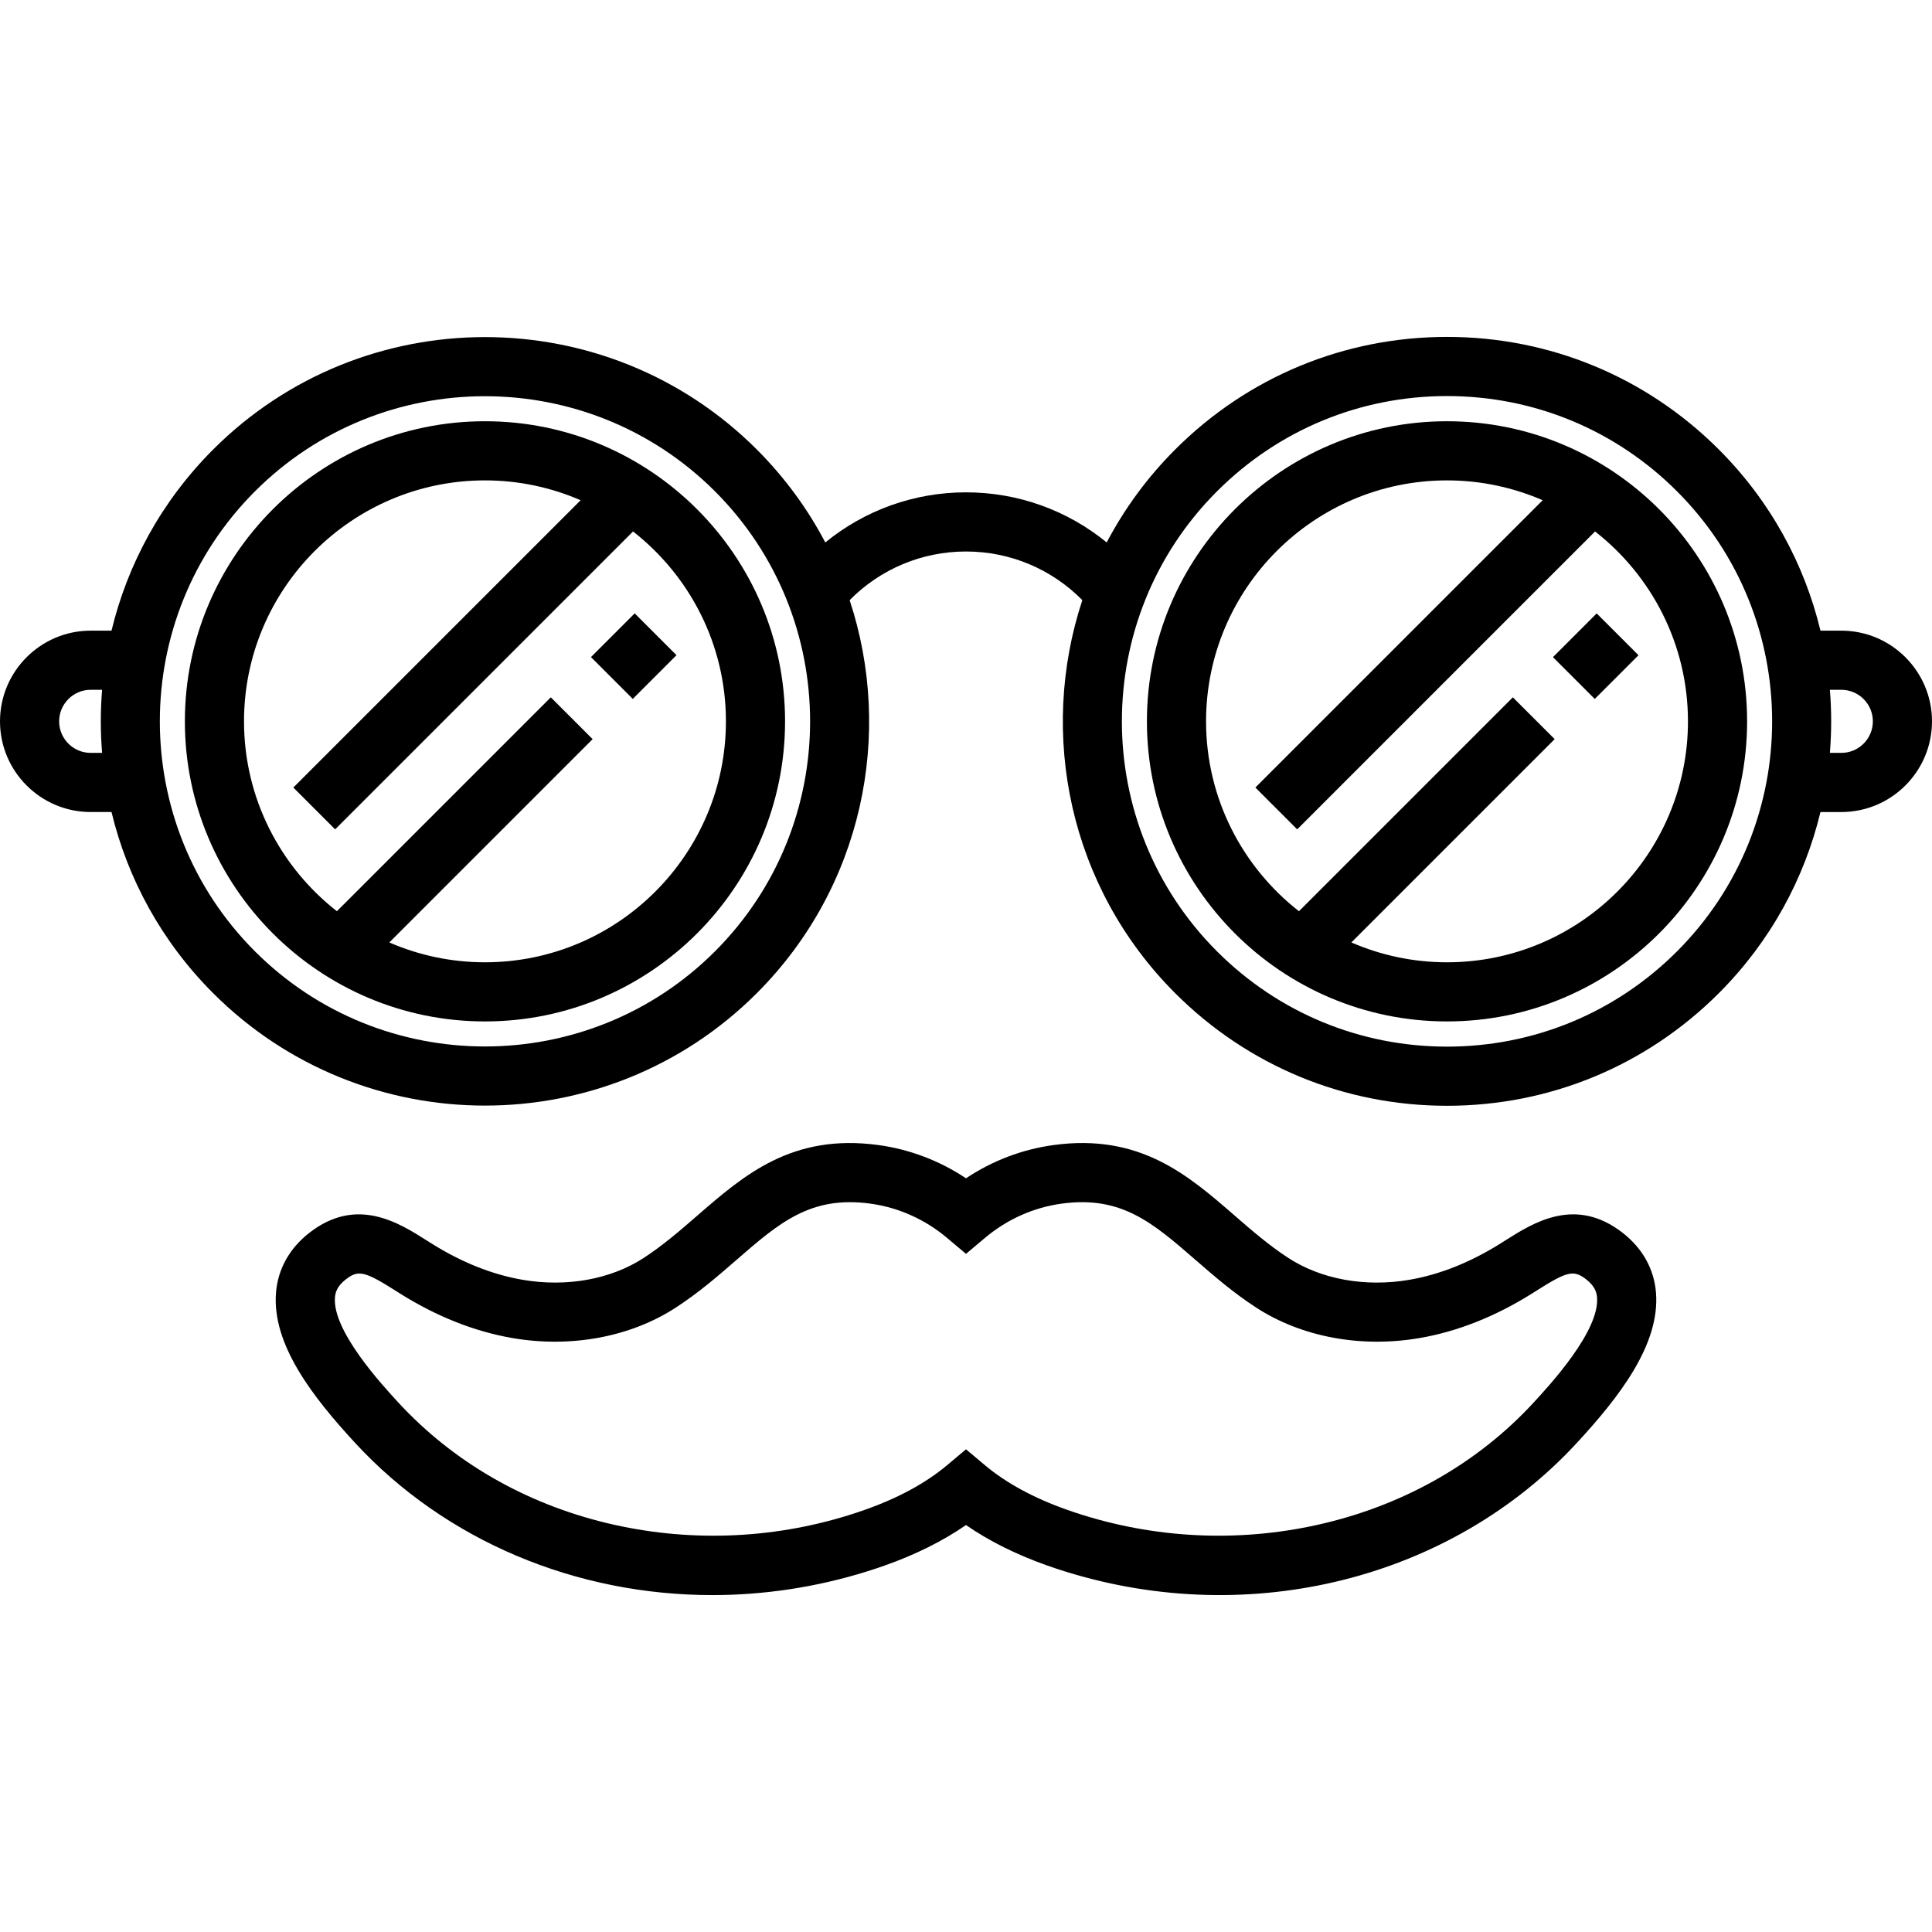
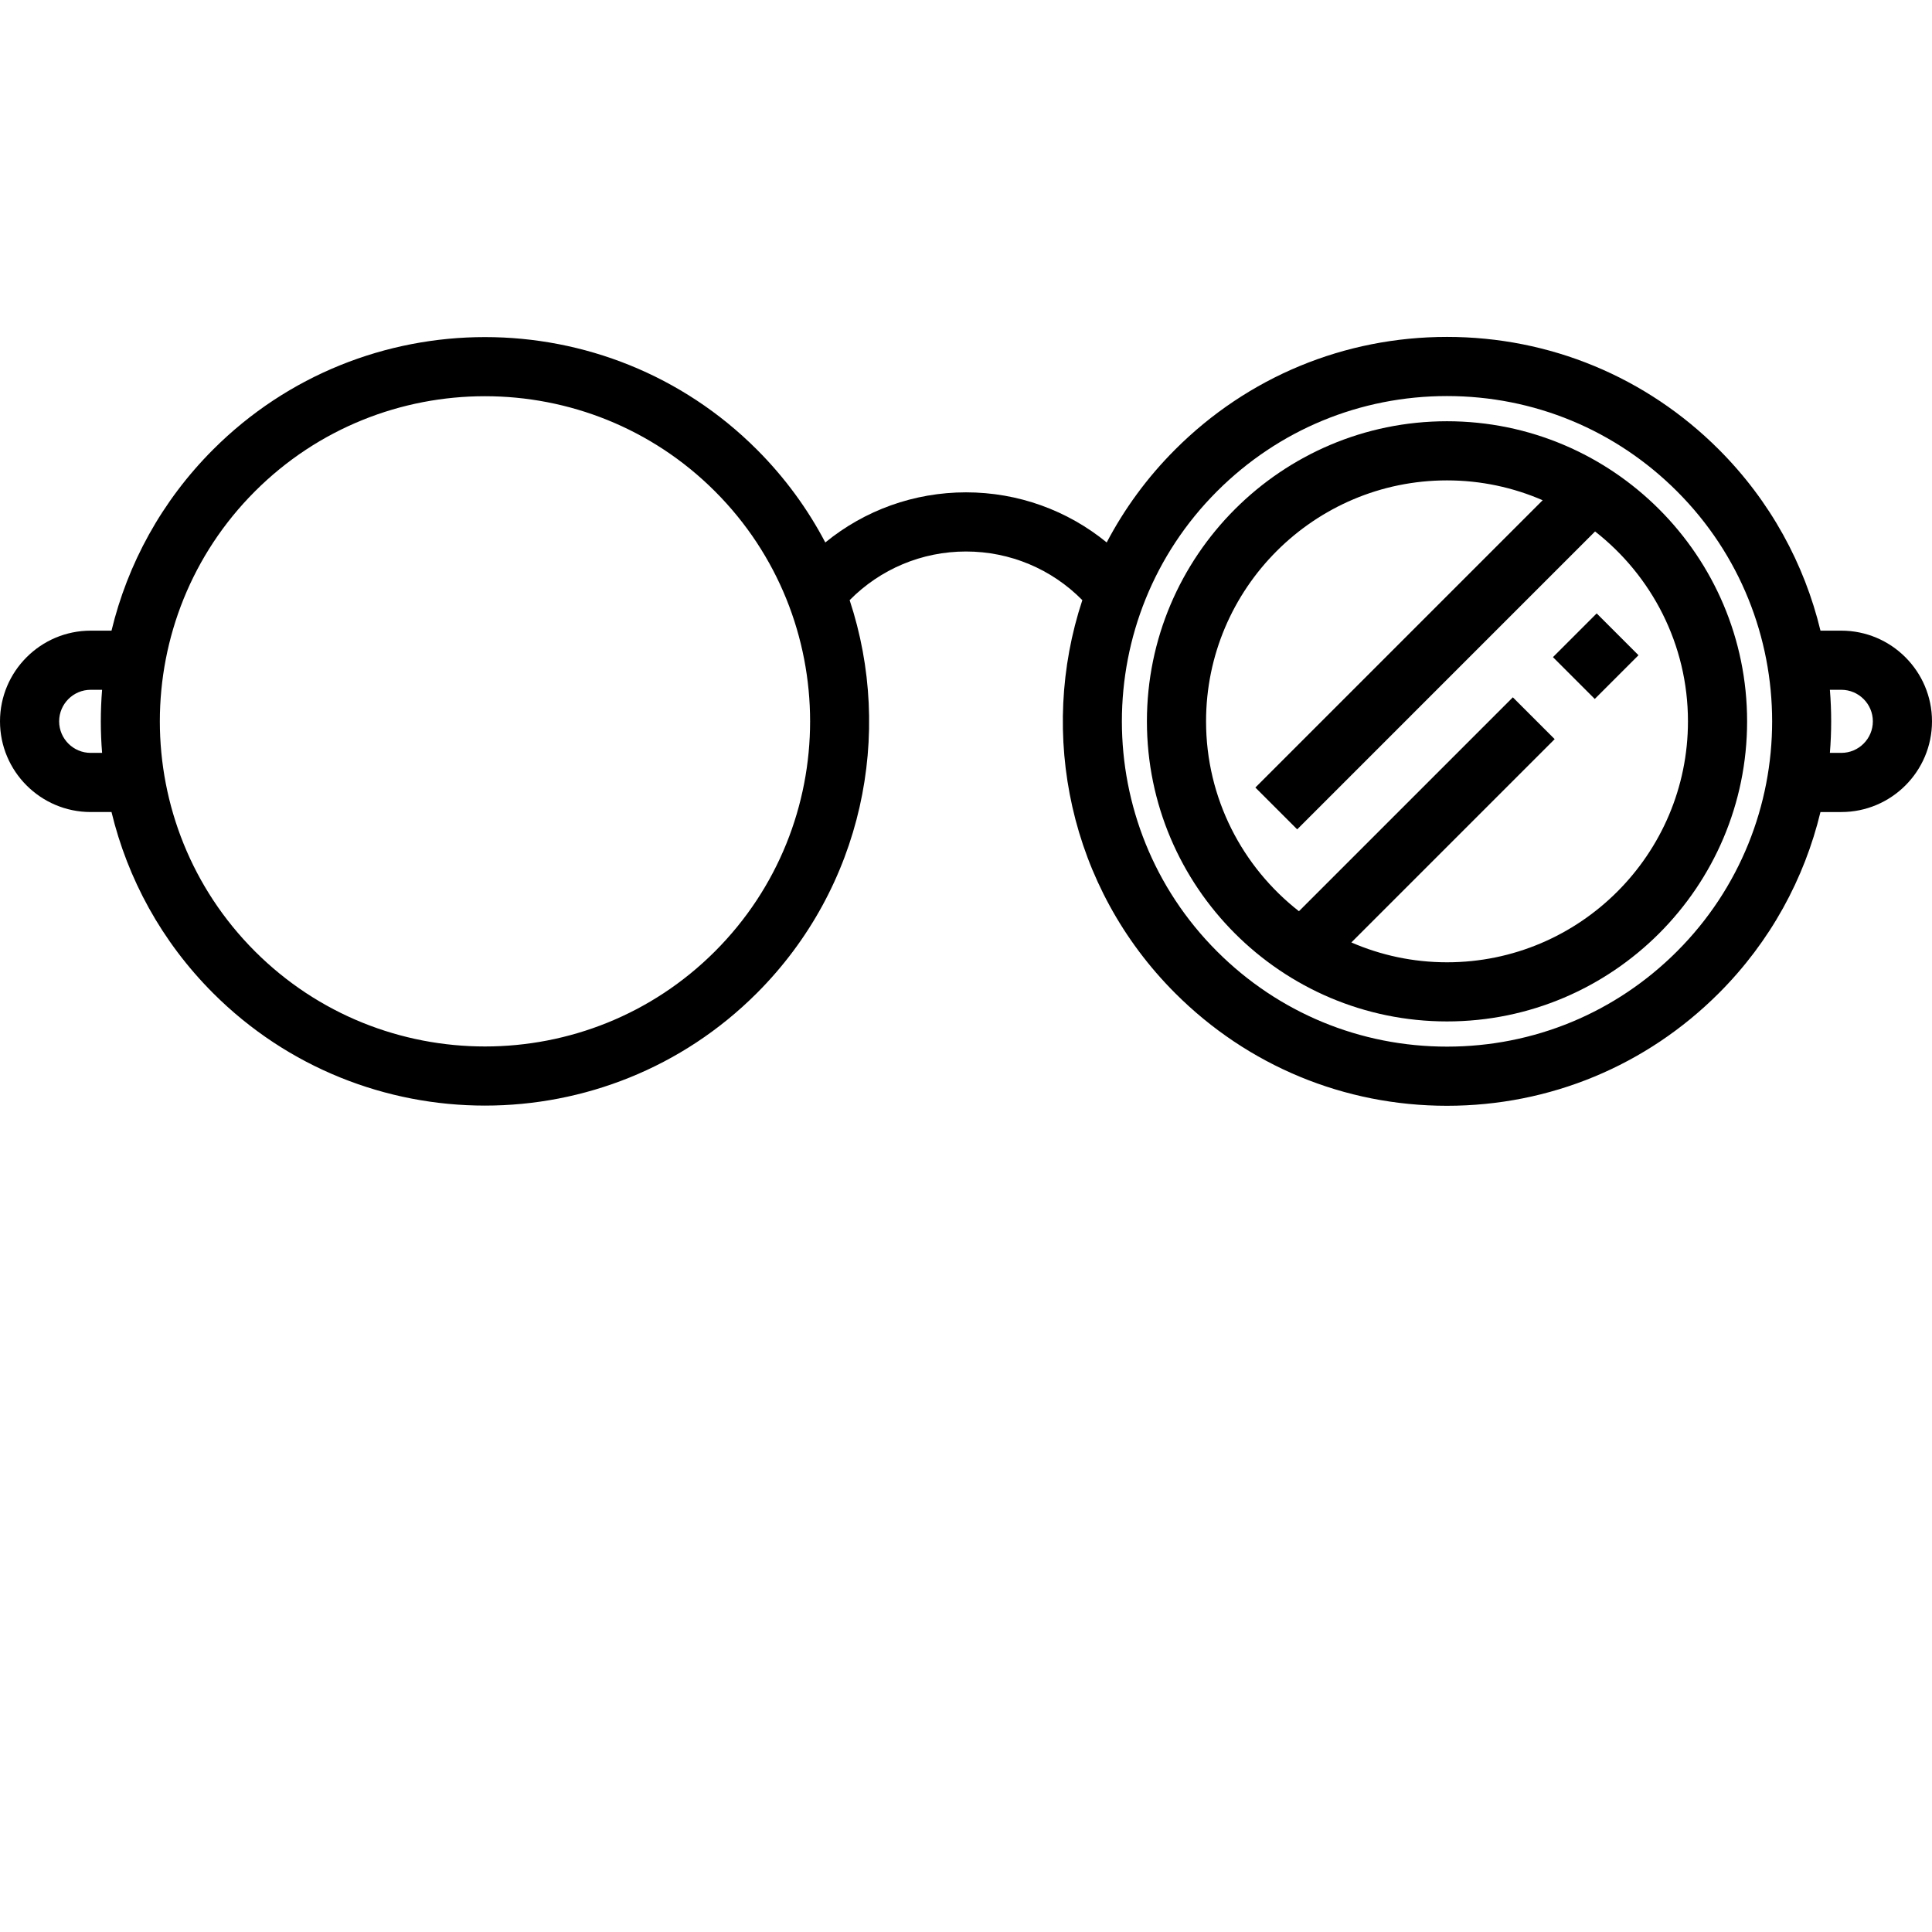
<svg xmlns="http://www.w3.org/2000/svg" fill="#000000" version="1.1" id="Layer_1" viewBox="0 0 512 512" xml:space="preserve">
  <g>
    <g>
-       <path d="M438.852,342.55c-0.509-6.247-3.557-11.721-8.814-15.827c-12.514-9.777-23.676-2.707-31.062,1.972l-1.297,0.819    c-7.997,5.018-16.127,8.262-24.161,9.643c-11.666,2.006-23.365-0.103-32.094-5.785c-5.169-3.364-9.794-7.381-14.266-11.266    c-12.314-10.697-25.045-21.758-47.89-18.666c-8.322,1.127-16.26,4.148-23.269,8.821c-7.009-4.673-14.947-7.694-23.269-8.821    c-22.841-3.094-35.575,7.968-47.89,18.666c-4.472,3.885-9.097,7.903-14.266,11.266c-8.729,5.681-20.431,7.789-32.094,5.785    c-8.034-1.38-16.165-4.625-24.162-9.643l-1.296-0.819c-7.384-4.679-18.545-11.748-31.063-1.972    c-5.256,4.106-8.304,9.579-8.815,15.828c-1.13,13.833,9.935,27.866,20.906,39.77c24.109,26.157,58.747,40.395,94.715,40.394    c13.591,0,27.374-2.033,40.848-6.224c1.616-0.503,3.246-1.044,4.848-1.61c8.198-2.898,15.415-6.495,21.535-10.728    c6.12,4.233,13.338,7.83,21.536,10.729c1.6,0.565,3.231,1.107,4.846,1.608c49.131,15.282,102.346,1.871,135.564-34.169    C428.917,370.416,439.982,356.383,438.852,342.55z M406.422,371.698c-14.415,15.639-33.477,26.671-55.127,31.903    c-21.201,5.122-43.422,4.404-64.259-2.078c-1.426-0.443-2.866-0.922-4.279-1.42c-8.794-3.109-16.102-7.076-21.719-11.792    L256,384.083l-5.039,4.229c-5.617,4.716-12.925,8.683-21.718,11.791c-1.414,0.499-2.853,0.977-4.281,1.421    c-20.835,6.483-43.054,7.201-64.258,2.077c-21.649-5.231-40.711-16.263-55.127-31.903c-4.335-4.704-17.531-19.02-16.809-27.872    c0.103-1.259,0.519-2.937,2.842-4.751c1.298-1.015,2.349-1.574,3.629-1.574c1.987,0,4.526,1.347,9.396,4.433l1.355,0.856    c9.738,6.111,19.778,10.084,29.837,11.814c15.519,2.664,31.298-0.284,43.298-8.095c6.078-3.956,11.121-8.335,15.996-12.57    c11.433-9.932,19.696-17.109,35.508-14.967c7.442,1.008,14.472,4.144,20.328,9.07l5.044,4.241l5.044-4.241    c5.857-4.925,12.887-8.061,20.328-9.07c15.812-2.141,24.073,5.034,35.508,14.967c4.875,4.235,9.917,8.614,15.996,12.569    c12.001,7.812,27.782,10.761,43.298,8.096c10.059-1.728,20.098-5.703,29.836-11.814l1.356-0.856    c8.006-5.072,9.71-5.45,13.025-2.86c2.323,1.814,2.739,3.492,2.842,4.751C423.954,352.678,410.758,366.994,406.422,371.698z" />
-     </g>
+       </g>
  </g>
  <g>
    <g>
      <path d="M383.473,111.634c-43.852,0-79.528,35.676-79.528,79.528s35.676,79.528,79.528,79.528    c43.852,0,79.528-35.676,79.528-79.528C463.002,147.31,427.326,111.634,383.473,111.634z M383.473,255.018    c-9.004,0-17.573-1.883-25.349-5.26l53.879-53.879l-11.083-11.082l-56.687,56.687c-14.966-11.697-24.615-29.898-24.615-50.32    c0-35.21,28.645-63.855,63.855-63.855c9.004,0,17.573,1.883,25.349,5.26l-76.134,76.135l11.083,11.082l78.942-78.943    c14.966,11.697,24.615,29.898,24.615,50.32C447.328,226.373,418.683,255.018,383.473,255.018z" />
    </g>
  </g>
  <g>
    <g>
      <rect x="414.754" y="166.033" transform="matrix(0.707 -0.707 0.707 0.707 0.934 349.994)" width="16.387" height="15.673" />
    </g>
  </g>
  <g>
    <g>
-       <path d="M128.522,111.634c-43.852,0-79.528,35.676-79.528,79.528s35.676,79.529,79.528,79.529s79.528-35.676,79.528-79.528    C208.051,147.311,172.375,111.634,128.522,111.634z M128.522,255.018c-9.004,0-17.573-1.883-25.349-5.26l53.879-53.879    l-11.083-11.082l-56.687,56.687c-14.965-11.697-24.615-29.898-24.615-50.32c0-35.21,28.645-63.855,63.855-63.855    c9.004,0,17.573,1.883,25.349,5.26l-76.134,76.135l11.083,11.082l78.943-78.943c14.965,11.697,24.615,29.898,24.615,50.32    C192.377,226.373,163.732,255.018,128.522,255.018z" />
-     </g>
+       </g>
  </g>
  <g>
    <g>
-       <rect x="159.791" y="166.046" transform="matrix(0.707 -0.707 0.707 0.707 -73.752 169.712)" width="16.387" height="15.673" />
-     </g>
+       </g>
  </g>
  <g>
    <g>
      <path d="M487.967,167.13h-5.522c-4.244-17.604-13.218-34.29-26.932-48.006c-19.243-19.243-44.826-29.839-72.038-29.839    c-27.213,0-52.797,10.597-72.038,29.839c-7.445,7.445-13.494,15.765-18.148,24.632c-10.434-8.529-23.511-13.28-37.286-13.28    c-13.777,0-26.854,4.751-37.289,13.283c-4.654-8.868-10.704-17.189-18.15-24.635c-39.723-39.722-104.355-39.722-144.078,0    c-13.715,13.715-22.689,30.401-26.933,48.006h-5.519C10.78,167.131,0,177.913,0,191.164s10.78,24.033,24.033,24.033h5.518    c4.244,17.604,13.218,34.29,26.933,48.006c19.861,19.86,45.95,29.791,72.038,29.791s52.178-9.931,72.038-29.791    c28.127-28.128,36.31-68.738,24.604-104.156c8.119-8.235,19.135-12.894,30.834-12.894c11.698,0,22.713,4.658,30.831,12.891    c-11.707,35.42-3.523,76.032,24.603,104.16c19.242,19.242,44.825,29.839,72.038,29.839c27.212,0,52.796-10.597,72.038-29.839    c13.714-13.715,22.689-30.401,26.932-48.006h5.525c13.252,0,24.033-10.781,24.033-24.033    C512,177.912,501.22,167.13,487.967,167.13z M27.058,199.522h-3.025c-4.609,0-8.359-3.75-8.359-8.359    c0-4.609,3.75-8.359,8.359-8.359h3.025C26.603,188.368,26.603,193.958,27.058,199.522z M189.478,252.118    c-33.609,33.611-88.299,33.61-121.91,0c-33.611-33.611-33.611-88.3,0-121.911C84.374,113.4,106.445,105,128.522,105    c22.072,0,44.152,8.404,60.955,25.207C223.089,163.818,223.089,218.507,189.478,252.118z M444.429,252.118    c-16.282,16.282-37.93,25.249-60.955,25.249c-23.026,0-44.675-8.966-60.955-25.249c-33.611-33.611-33.611-88.3,0-121.911    c16.281-16.282,37.929-25.249,60.955-25.249c23.025,0,44.674,8.967,60.955,25.249    C478.039,163.818,478.039,218.507,444.429,252.118z M487.967,199.522h-3.029c0.455-5.564,0.455-11.154,0-16.718h3.029    c4.609,0,8.359,3.75,8.359,8.359C496.327,195.772,492.576,199.522,487.967,199.522z" />
    </g>
  </g>
</svg>